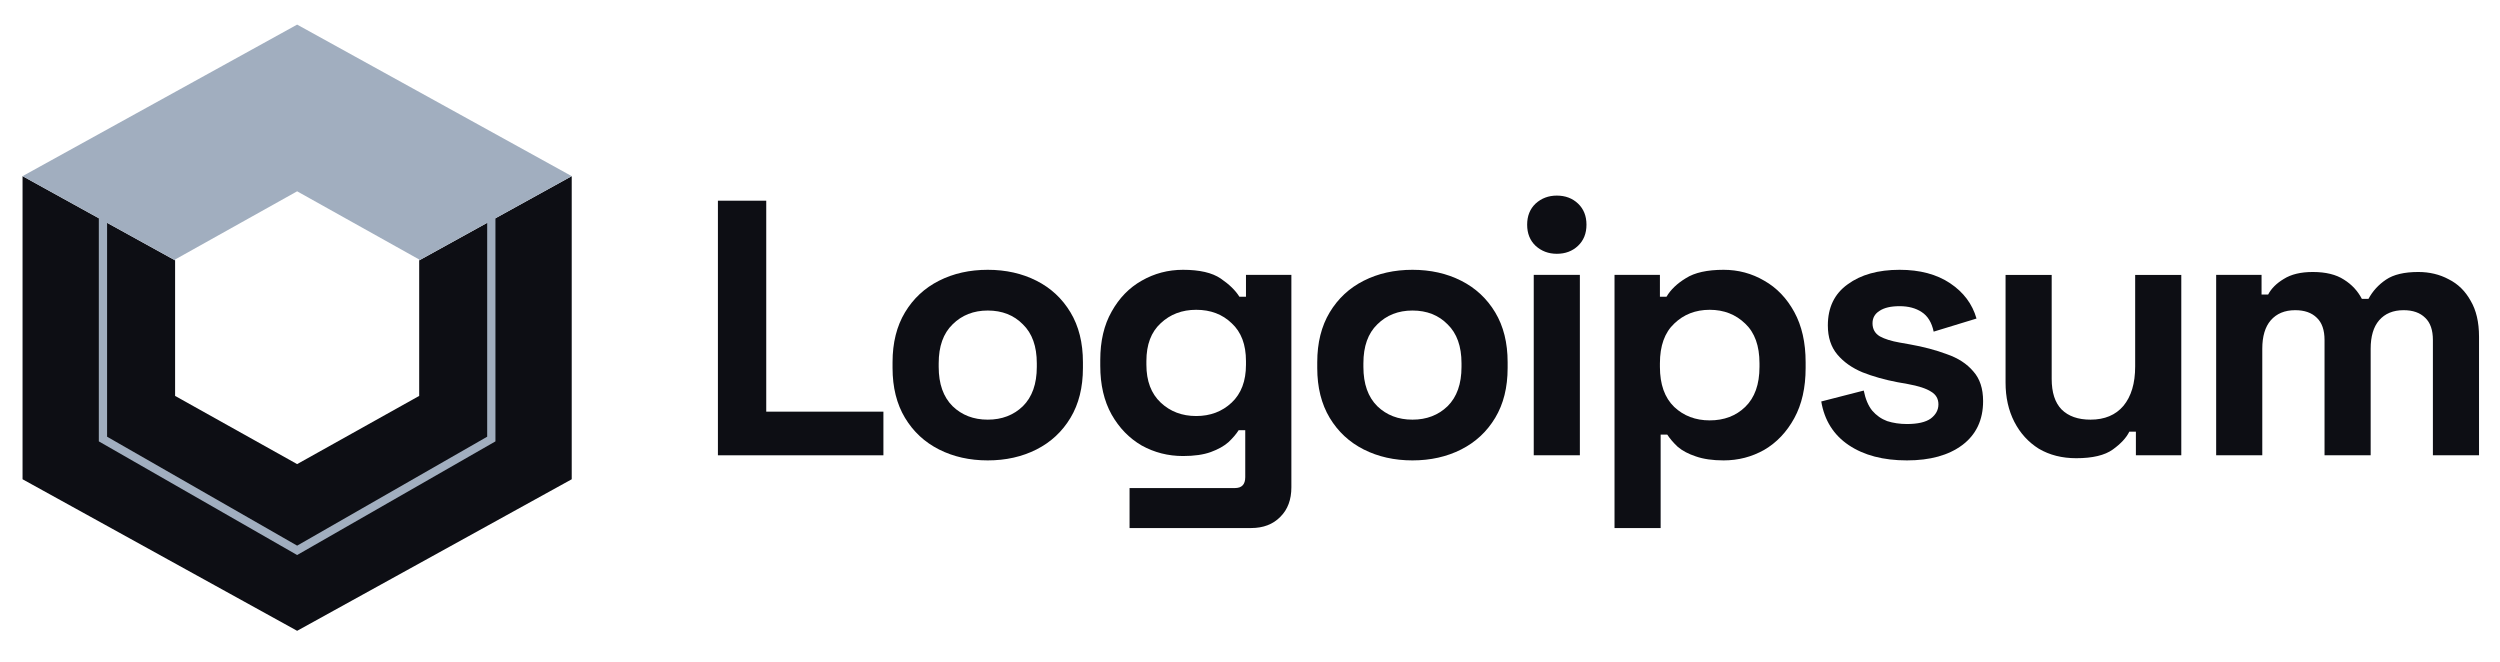
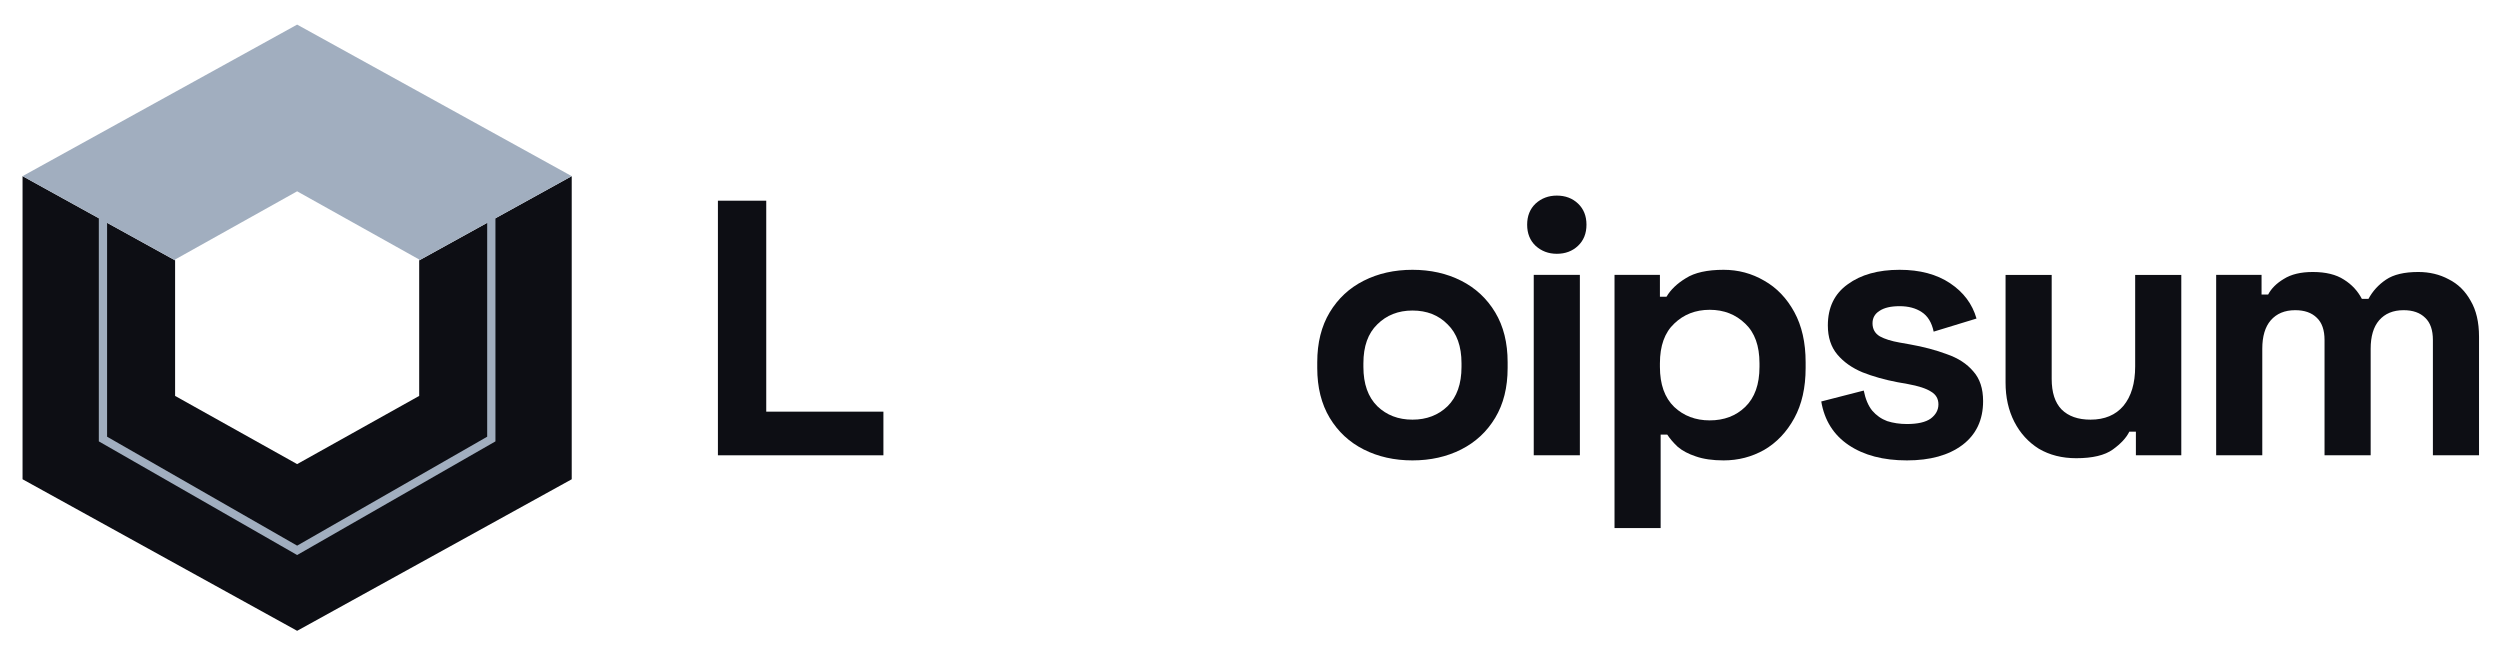
<svg xmlns="http://www.w3.org/2000/svg" width="151" height="40" viewBox="0 0 151 40" fill="none">
  <path d="M1.362 28.947L1.362 10.639L10.576 15.725V23.913L17.947 28.032L25.319 23.913V15.725L34.532 10.639V28.947L17.947 38.101L1.362 28.947Z" fill="#0D0E14" />
  <path fill-rule="evenodd" clip-rule="evenodd" d="M5.969 13.182L1.362 10.639L17.947 1.486L34.532 10.639L29.925 13.182V26.659L17.947 33.524L5.969 26.659L5.969 13.182ZM29.426 13.458L25.319 15.725V15.674L17.947 11.555L10.576 15.674V15.725L6.468 13.458V26.377L17.947 32.957L29.426 26.377V13.458Z" fill="#A1AEBF" />
  <path d="M43.362 27.5V12.122H46.281V24.864H53.358V27.5H43.362Z" fill="#0D0E14" />
-   <path d="M59.66 27.808C58.569 27.808 57.588 27.588 56.719 27.149C55.849 26.709 55.163 26.072 54.662 25.238C54.161 24.403 53.91 23.399 53.91 22.228V21.876C53.91 20.704 54.161 19.701 54.662 18.866C55.163 18.032 55.849 17.394 56.719 16.955C57.588 16.515 58.569 16.296 59.66 16.296C60.751 16.296 61.731 16.515 62.601 16.955C63.471 17.394 64.156 18.032 64.657 18.866C65.159 19.701 65.409 20.704 65.409 21.876V22.228C65.409 23.399 65.159 24.403 64.657 25.238C64.156 26.072 63.471 26.709 62.601 27.149C61.731 27.588 60.751 27.808 59.66 27.808ZM59.66 25.347C60.515 25.347 61.222 25.076 61.783 24.534C62.343 23.978 62.623 23.187 62.623 22.162V21.942C62.623 20.917 62.343 20.133 61.783 19.591C61.237 19.035 60.529 18.756 59.66 18.756C58.805 18.756 58.097 19.035 57.537 19.591C56.977 20.133 56.697 20.917 56.697 21.942V22.162C56.697 23.187 56.977 23.978 57.537 24.534C58.097 25.076 58.805 25.347 59.66 25.347Z" fill="#0D0E14" />
-   <path d="M66.456 22.096V21.744C66.456 20.602 66.684 19.628 67.142 18.822C67.599 18.002 68.203 17.38 68.955 16.955C69.722 16.515 70.554 16.296 71.454 16.296C72.456 16.296 73.215 16.472 73.731 16.823C74.247 17.175 74.623 17.541 74.859 17.922H75.257V16.603H77.999V29.434C77.999 30.18 77.778 30.774 77.336 31.213C76.894 31.667 76.304 31.894 75.567 31.894H68.225V29.478H74.594C75.007 29.478 75.213 29.258 75.213 28.819V25.984H74.815C74.667 26.219 74.461 26.46 74.196 26.709C73.93 26.944 73.576 27.141 73.134 27.303C72.692 27.464 72.132 27.544 71.454 27.544C70.554 27.544 69.722 27.332 68.955 26.907C68.203 26.468 67.599 25.845 67.142 25.04C66.684 24.22 66.456 23.238 66.456 22.096ZM72.25 25.128C73.105 25.128 73.82 24.857 74.395 24.315C74.97 23.773 75.257 23.011 75.257 22.03V21.81C75.257 20.814 74.97 20.053 74.395 19.525C73.835 18.983 73.12 18.712 72.25 18.712C71.395 18.712 70.68 18.983 70.105 19.525C69.53 20.053 69.242 20.814 69.242 21.81V22.03C69.242 23.011 69.53 23.773 70.105 24.315C70.68 24.857 71.395 25.128 72.25 25.128Z" fill="#0D0E14" />
  <path d="M85.312 27.808C84.221 27.808 83.241 27.588 82.371 27.149C81.501 26.709 80.816 26.072 80.314 25.238C79.813 24.403 79.562 23.399 79.562 22.228V21.876C79.562 20.704 79.813 19.701 80.314 18.866C80.816 18.032 81.501 17.394 82.371 16.955C83.241 16.515 84.221 16.296 85.312 16.296C86.403 16.296 87.383 16.515 88.253 16.955C89.123 17.394 89.808 18.032 90.309 18.866C90.811 19.701 91.061 20.704 91.061 21.876V22.228C91.061 23.399 90.811 24.403 90.309 25.238C89.808 26.072 89.123 26.709 88.253 27.149C87.383 27.588 86.403 27.808 85.312 27.808ZM85.312 25.347C86.167 25.347 86.875 25.076 87.435 24.534C87.995 23.978 88.275 23.187 88.275 22.162V21.942C88.275 20.917 87.995 20.133 87.435 19.591C86.889 19.035 86.182 18.756 85.312 18.756C84.457 18.756 83.749 19.035 83.189 19.591C82.629 20.133 82.349 20.917 82.349 21.942V22.162C82.349 23.187 82.629 23.978 83.189 24.534C83.749 25.076 84.457 25.347 85.312 25.347Z" fill="#0D0E14" />
  <path d="M92.638 27.5V16.603H95.424V27.5H92.638ZM94.031 15.329C93.53 15.329 93.103 15.168 92.749 14.846C92.41 14.524 92.24 14.099 92.24 13.572C92.24 13.044 92.41 12.62 92.749 12.297C93.103 11.975 93.53 11.814 94.031 11.814C94.547 11.814 94.975 11.975 95.314 12.297C95.653 12.62 95.823 13.044 95.823 13.572C95.823 14.099 95.653 14.524 95.314 14.846C94.975 15.168 94.547 15.329 94.031 15.329Z" fill="#0D0E14" />
  <path d="M97.517 31.894V16.603H100.259V17.922H100.657C100.907 17.497 101.298 17.123 101.829 16.801C102.36 16.464 103.119 16.296 104.107 16.296C104.991 16.296 105.809 16.515 106.561 16.955C107.313 17.38 107.917 18.009 108.374 18.844C108.831 19.679 109.06 20.69 109.06 21.876V22.228C109.06 23.414 108.831 24.425 108.374 25.259C107.917 26.094 107.313 26.731 106.561 27.171C105.809 27.596 104.991 27.808 104.107 27.808C103.443 27.808 102.883 27.727 102.425 27.566C101.983 27.42 101.622 27.229 101.343 26.995C101.077 26.746 100.863 26.497 100.701 26.248H100.303V31.894H97.517ZM103.266 25.391C104.136 25.391 104.851 25.12 105.411 24.578C105.986 24.022 106.273 23.216 106.273 22.162V21.942C106.273 20.887 105.986 20.089 105.411 19.547C104.836 18.991 104.121 18.712 103.266 18.712C102.411 18.712 101.696 18.991 101.121 19.547C100.546 20.089 100.259 20.887 100.259 21.942V22.162C100.259 23.216 100.546 24.022 101.121 24.578C101.696 25.12 102.411 25.391 103.266 25.391Z" fill="#0D0E14" />
  <path d="M115.179 27.808C113.749 27.808 112.577 27.5 111.663 26.885C110.749 26.27 110.196 25.391 110.004 24.249L112.57 23.59C112.673 24.102 112.842 24.505 113.078 24.798C113.329 25.091 113.631 25.303 113.985 25.435C114.353 25.552 114.751 25.611 115.179 25.611C115.827 25.611 116.307 25.501 116.617 25.281C116.926 25.047 117.081 24.761 117.081 24.425C117.081 24.088 116.934 23.831 116.638 23.656C116.344 23.465 115.872 23.311 115.223 23.194L114.604 23.084C113.837 22.938 113.137 22.74 112.503 22.491C111.869 22.228 111.36 21.869 110.977 21.415C110.594 20.961 110.402 20.375 110.402 19.657C110.402 18.573 110.8 17.746 111.597 17.175C112.392 16.589 113.44 16.296 114.736 16.296C115.961 16.296 116.978 16.567 117.788 17.109C118.599 17.651 119.13 18.361 119.381 19.24L116.793 20.031C116.676 19.474 116.432 19.079 116.064 18.844C115.709 18.61 115.267 18.493 114.736 18.493C114.206 18.493 113.801 18.588 113.52 18.778C113.241 18.954 113.1 19.203 113.1 19.525C113.1 19.877 113.248 20.14 113.543 20.316C113.837 20.477 114.235 20.602 114.736 20.69L115.355 20.8C116.181 20.946 116.926 21.144 117.59 21.393C118.267 21.627 118.798 21.971 119.182 22.425C119.58 22.865 119.779 23.465 119.779 24.227C119.779 25.369 119.358 26.255 118.518 26.885C117.693 27.5 116.579 27.808 115.179 27.808Z" fill="#0D0E14" />
  <path d="M125.403 27.676C124.549 27.676 123.797 27.486 123.148 27.105C122.515 26.709 122.02 26.168 121.666 25.479C121.313 24.791 121.136 24 121.136 23.107V16.604H123.922V22.887C123.922 23.707 124.121 24.322 124.52 24.732C124.932 25.142 125.514 25.347 126.267 25.347C127.121 25.347 127.785 25.069 128.257 24.512C128.728 23.941 128.964 23.151 128.964 22.14V16.604H131.75V27.5H129.008V26.072H128.611C128.433 26.439 128.102 26.797 127.615 27.149C127.129 27.5 126.391 27.676 125.403 27.676Z" fill="#0D0E14" />
  <path d="M133.856 27.5V16.603H136.598V17.79H136.996C137.187 17.424 137.505 17.109 137.947 16.845C138.389 16.567 138.971 16.428 139.694 16.428C140.475 16.428 141.102 16.581 141.574 16.889C142.045 17.182 142.406 17.57 142.657 18.053H143.055C143.306 17.585 143.66 17.197 144.117 16.889C144.574 16.581 145.222 16.428 146.063 16.428C146.741 16.428 147.353 16.574 147.898 16.867C148.458 17.145 148.9 17.577 149.225 18.163C149.564 18.735 149.733 19.459 149.733 20.338V27.5H146.947V20.536C146.947 19.936 146.793 19.489 146.483 19.196C146.173 18.888 145.738 18.735 145.178 18.735C144.545 18.735 144.05 18.94 143.696 19.35C143.358 19.745 143.188 20.316 143.188 21.063V27.5H140.402V20.536C140.402 19.936 140.247 19.489 139.938 19.196C139.628 18.888 139.193 18.735 138.632 18.735C137.999 18.735 137.505 18.94 137.151 19.35C136.812 19.745 136.642 20.316 136.642 21.063V27.5H133.856Z" fill="#0D0E14" />
</svg>